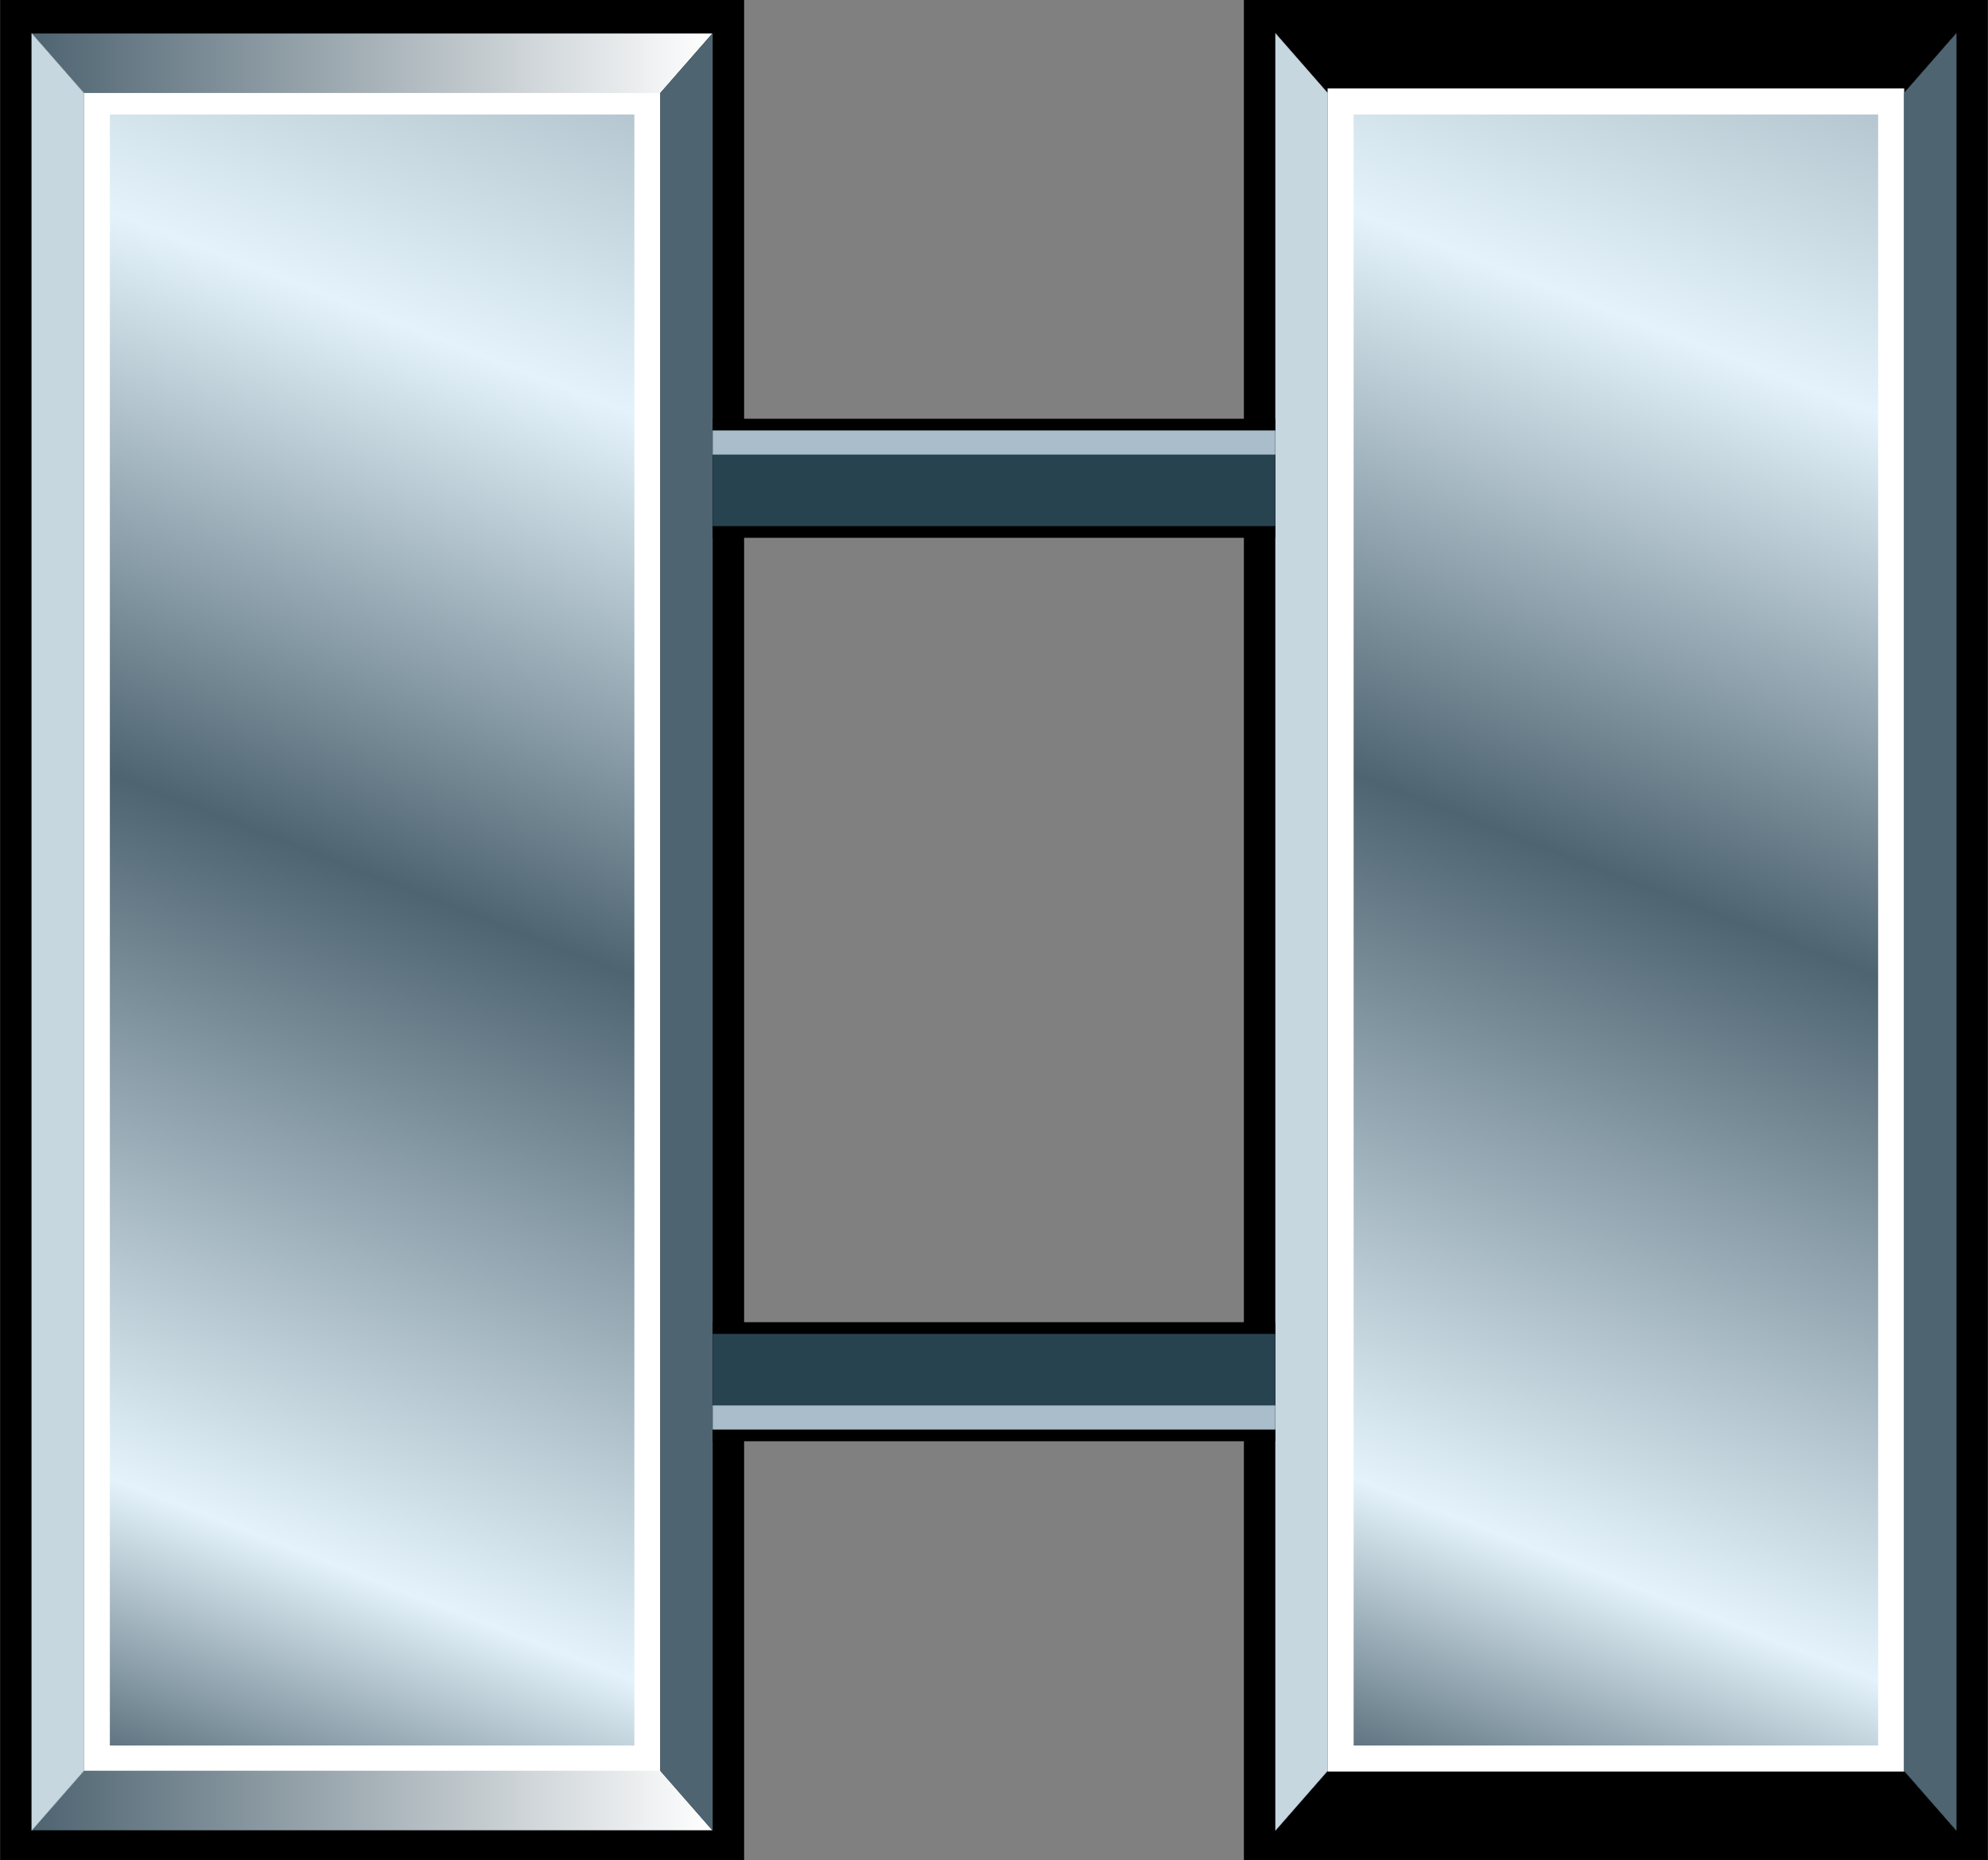
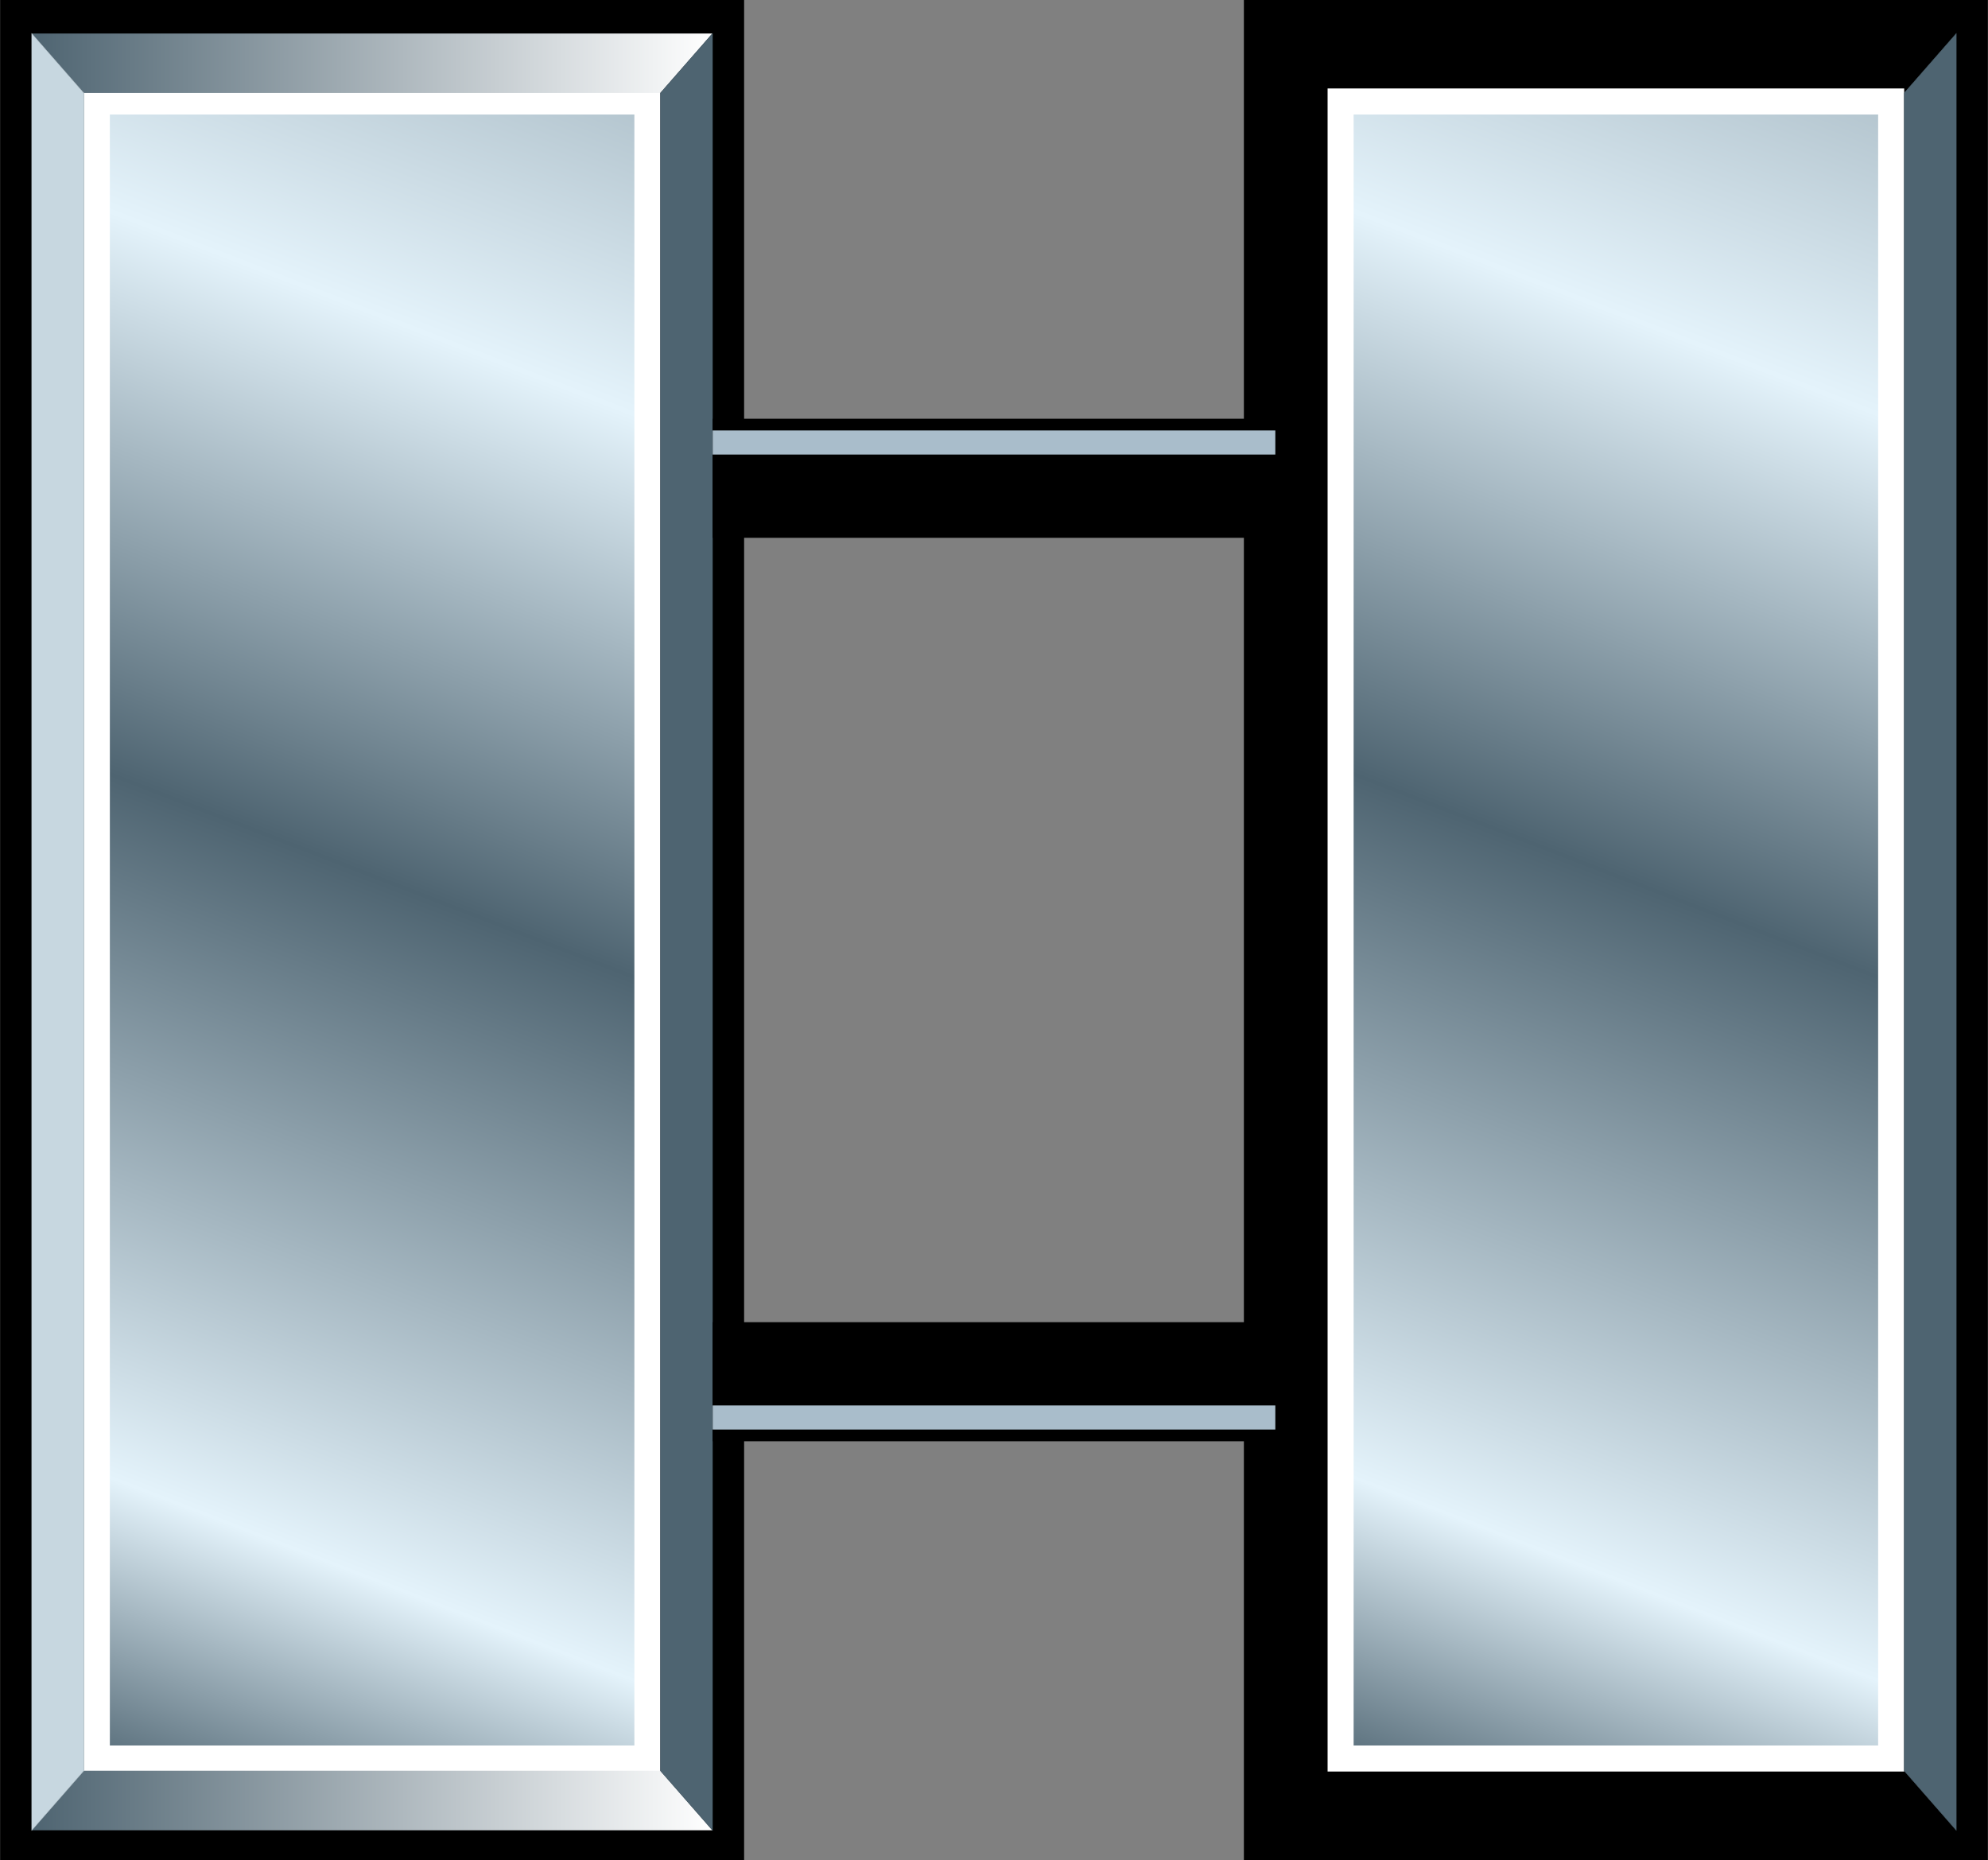
<svg xmlns="http://www.w3.org/2000/svg" xmlns:xlink="http://www.w3.org/1999/xlink" height="2339" viewBox="0 0 534.35 500" width="2500">
  <rect x="0" y="0" width="534.35" height="500" fill="#808080" stroke="none" />
  <linearGradient id="a">
    <stop offset="0" stop-color="#4e6471" />
    <stop offset="1" stop-color="#fff" />
  </linearGradient>
  <linearGradient id="b" gradientUnits="userSpaceOnUse" x1="8.5" x2="191.5" xlink:href="#a" y1="484" y2="484" />
  <linearGradient id="c" gradientUnits="userSpaceOnUse" x1="8.5" x2="191.5" xlink:href="#a" y1="17" y2="17" />
  <linearGradient id="d" gradientUnits="userSpaceOnUse" x1="22.5" x2="251.783" y1="476.221" y2="-115.665">
    <stop offset="0" stop-color="#4e6471" />
    <stop offset=".12" stop-color="#e4f3fb" />
    <stop offset=".398" stop-color="#4e6471" />
    <stop offset=".62" stop-color="#e4f3fb" />
    <stop offset="1" stop-color="#4e6471" />
  </linearGradient>
  <g fill-rule="evenodd">
    <path d="m0 0h200v500h-200z" />
    <path d="m26 27.279h148v445.441h-148z" fill="url(#d)" stroke="#fff" stroke-linecap="square" stroke-width="7" />
    <path d="m22.5 25-14-16h183l-14 16z" fill="url(#c)" />
    <path d="m8.5 492 14-16h155l14 16z" fill="url(#b)" />
    <g stroke-width=".1">
      <path d="m191.5 492.013-14-16v-451l14-16z" fill="#4e6471" stroke="#4e6471" />
      <path d="m8.5 9.013 14 16v451l-14 16v-483z" fill="#c7d7e0" stroke="#c7d7e0" />
    </g>
    <path d="m334.35 0h200v500h-200z" />
    <path d="m26 27.279h148v445.441h-148z" fill="url(#d)" stroke="#fff" stroke-linecap="square" stroke-width="7" transform="translate(334.35)" />
    <path d="m22.5 25-14-16h183l-14 16z" fill="url(#c)" transform="translate(334.35)" />
    <path d="m8.5 492 14-16h155l14 16z" fill="url(#b)" transform="translate(334.35)" />
    <g stroke-width=".1">
      <path d="m525.85 492.013-14-16v-451l14-16z" fill="#4e6471" stroke="#4e6471" />
-       <path d="m342.85 9.013 14 16v451l-14 16v-483z" fill="#c7d7e0" stroke="#c7d7e0" />
    </g>
    <path d="m191.55 112.566v32.008h151.25v-32.008z" />
-     <path d="m191.55 121.667v19.758h151.25v-19.758z" fill="#284350" />
    <path d="m191.55 115.715v6.48h151.25v-6.48z" fill="#a9bdcb" />
    <path d="m191.55 387.434v-32.008h151.25v32.008z" />
-     <path d="m191.55 378.333v-19.758h151.25v19.758z" fill="#284350" />
    <path d="m191.55 384.285v-6.48h151.25v6.48z" fill="#a9bdcb" />
  </g>
</svg>